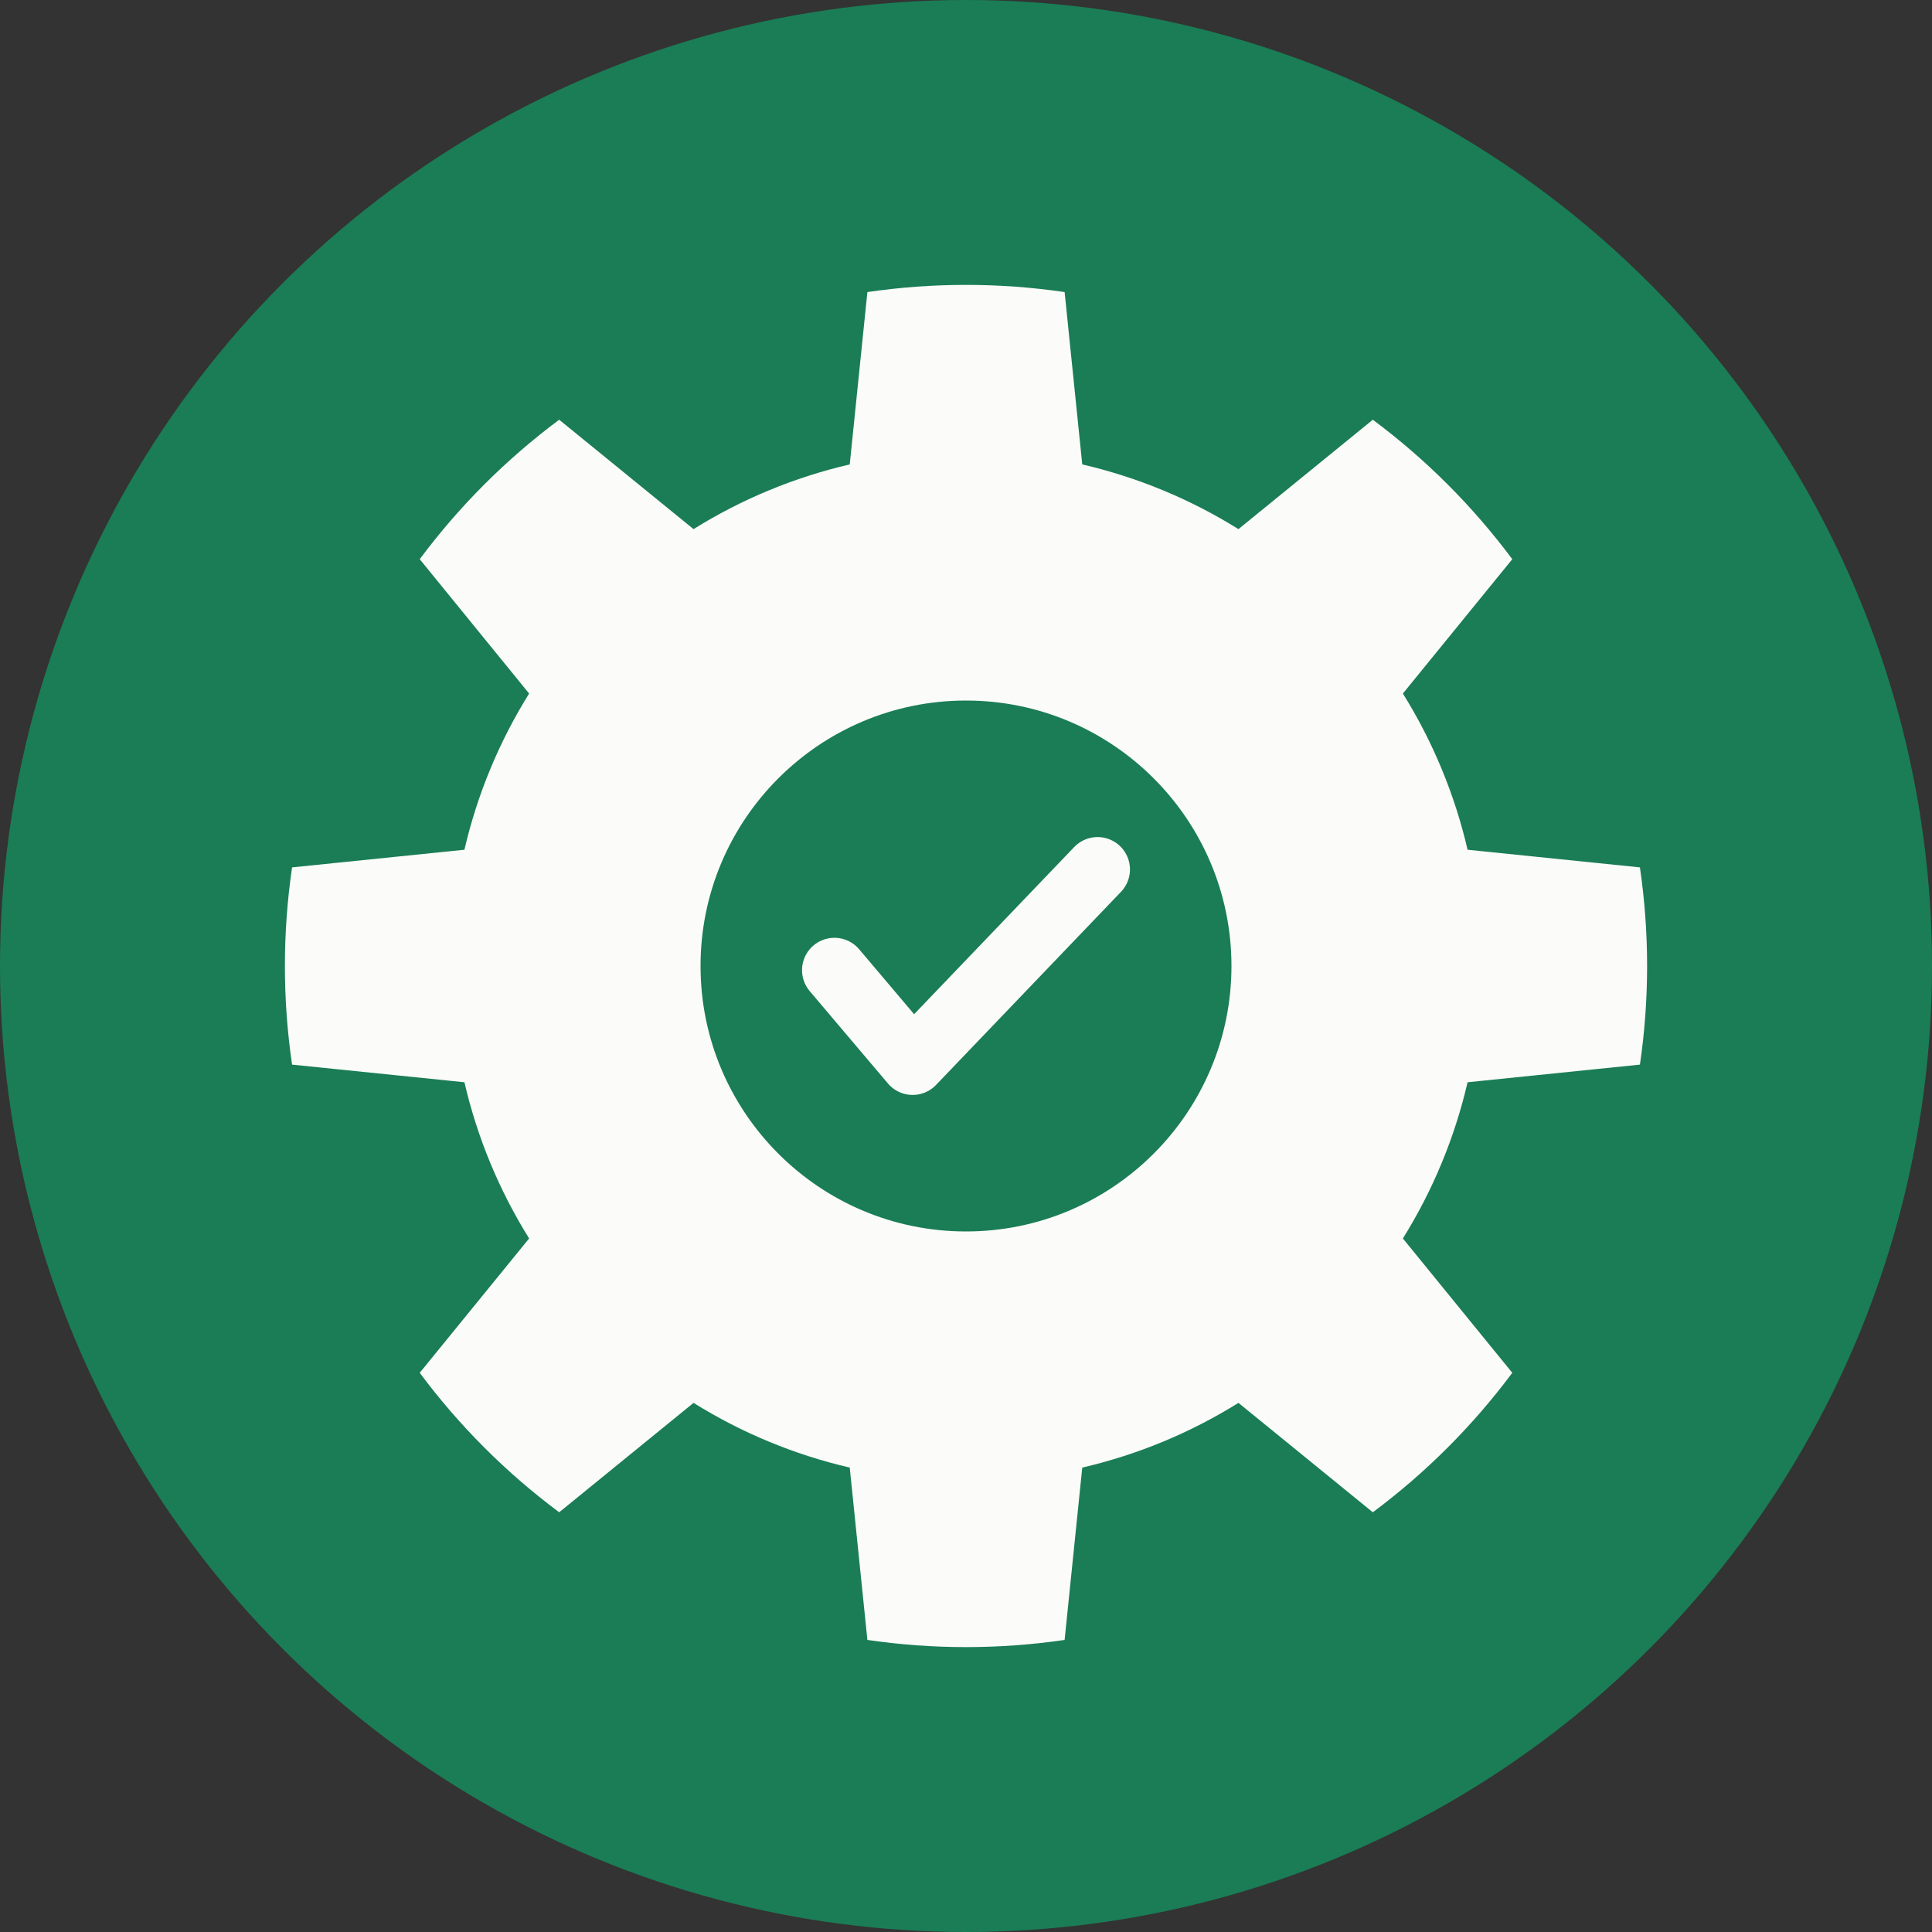
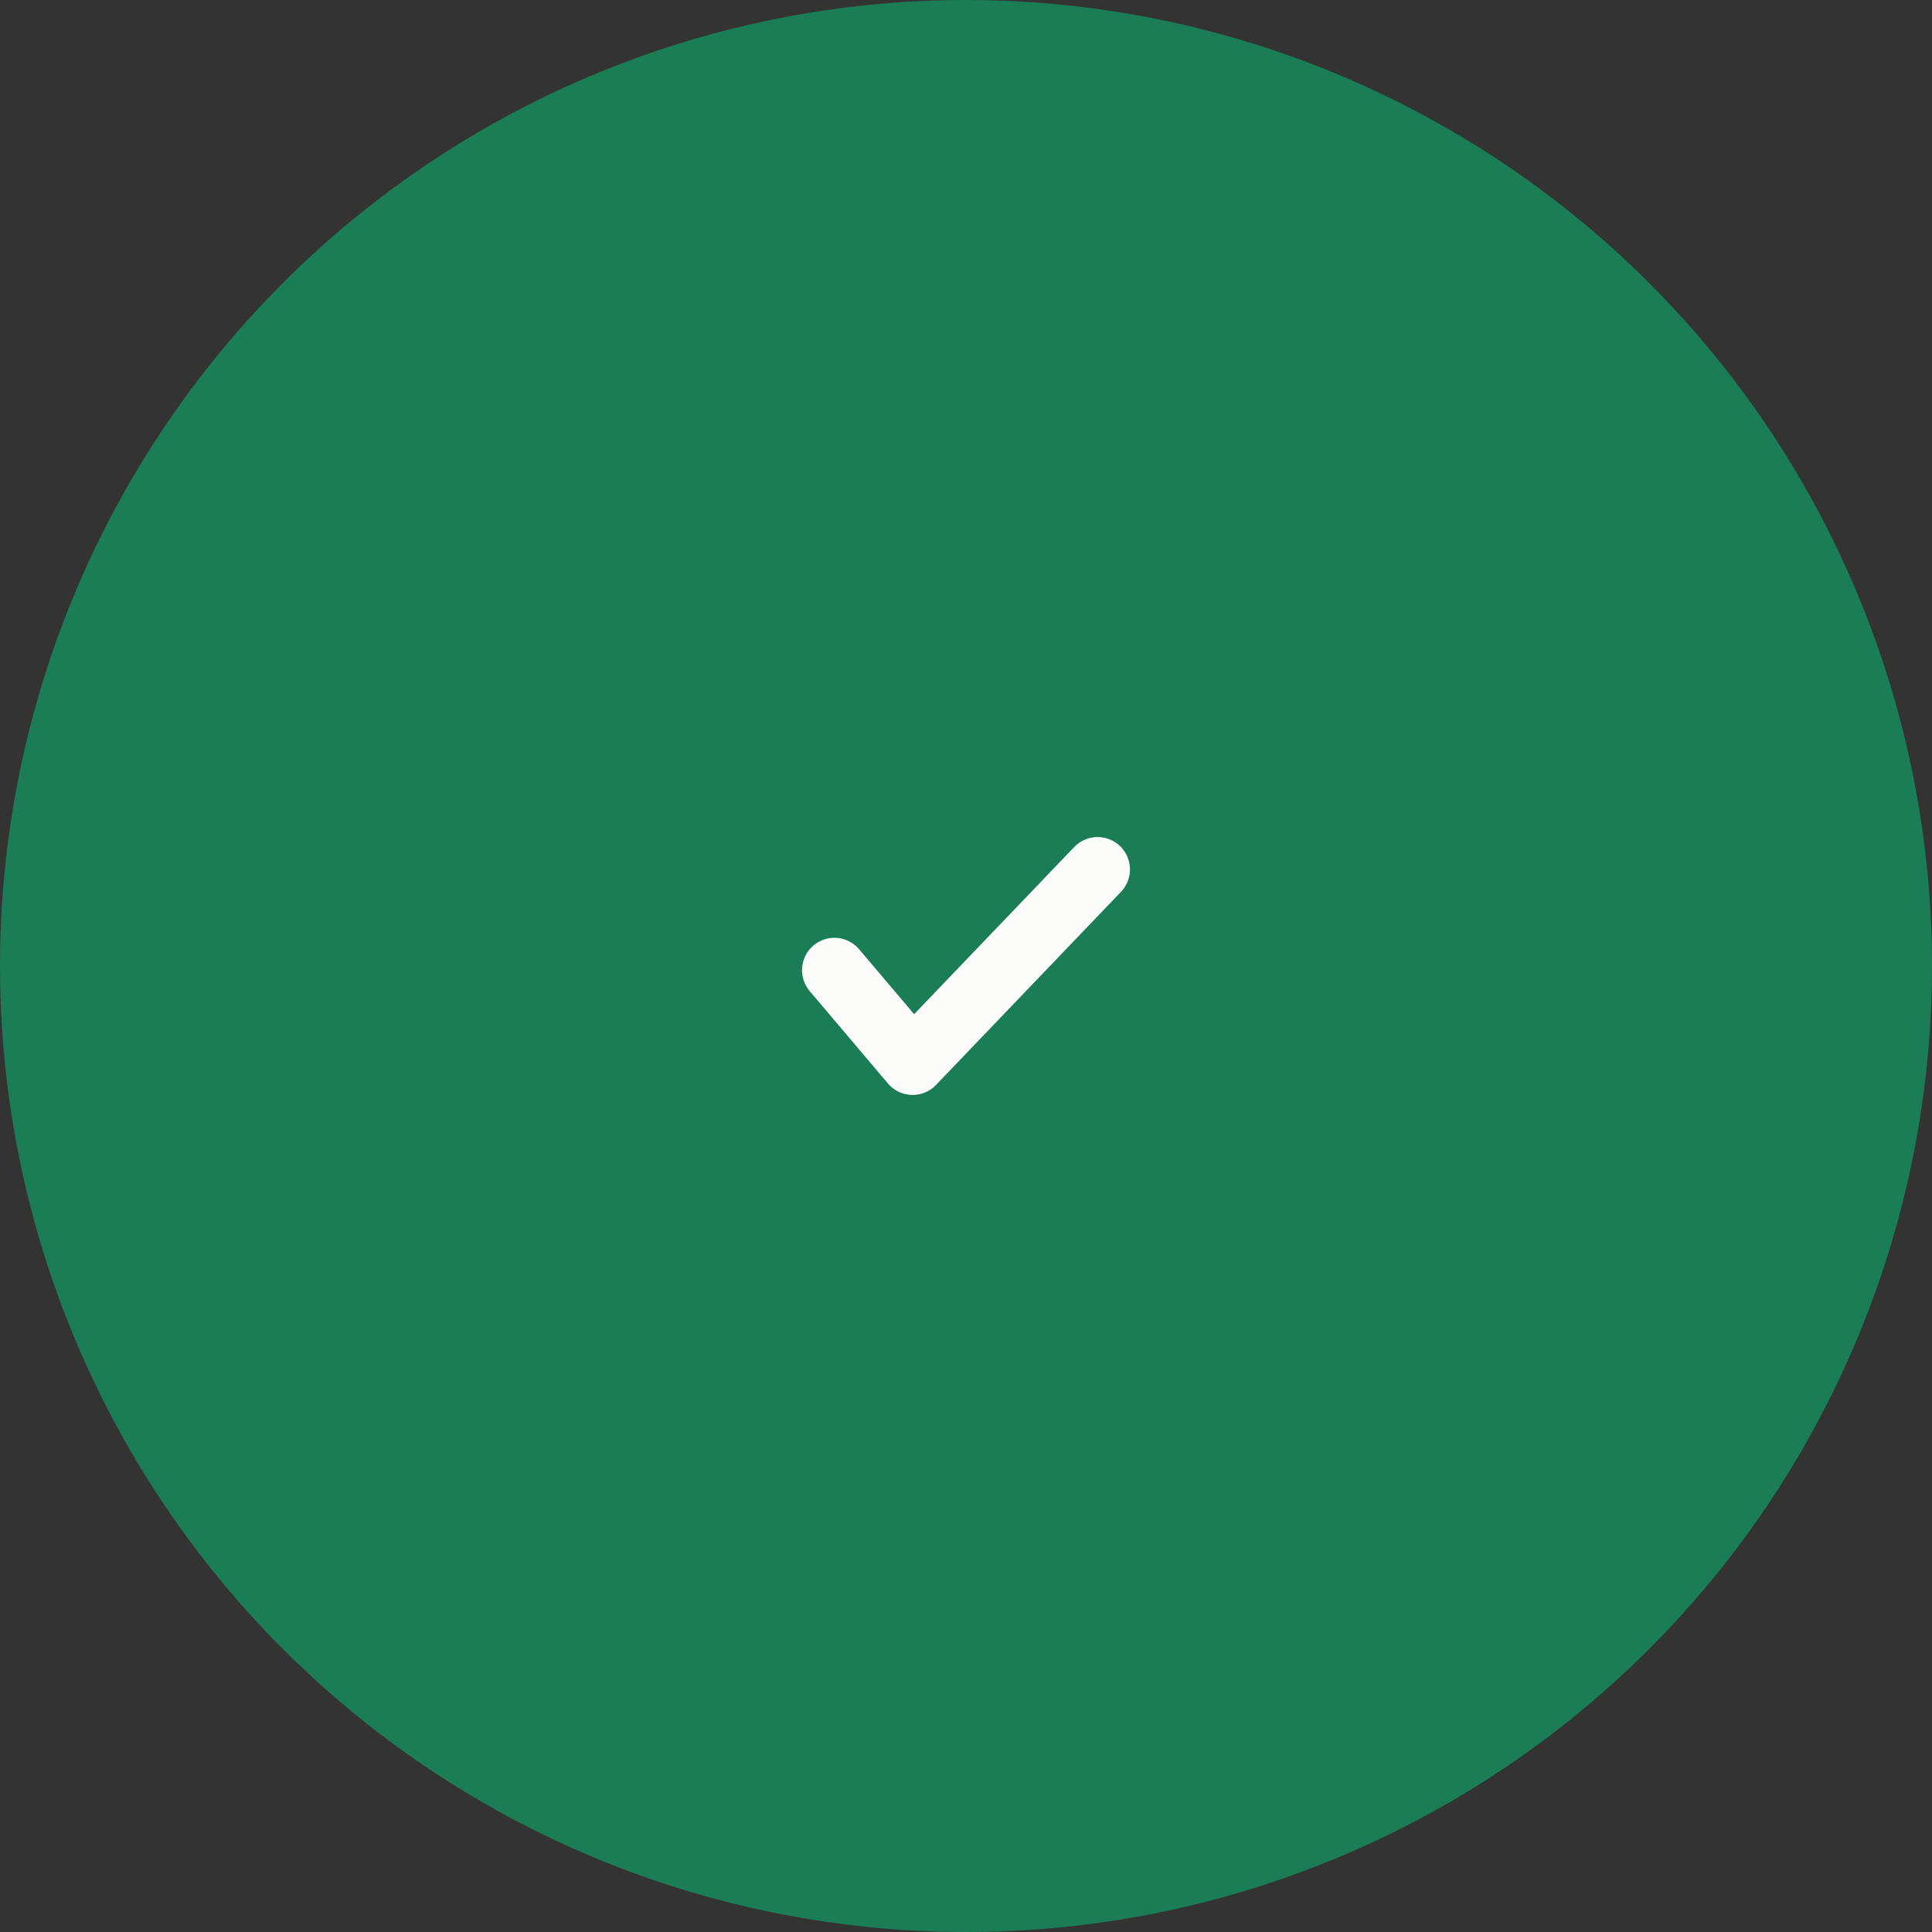
<svg xmlns="http://www.w3.org/2000/svg" xmlns:ns1="http://www.serif.com/" width="100%" height="100%" viewBox="0 0 435 435" version="1.1" xml:space="preserve" style="fill-rule:evenodd;clip-rule:evenodd;stroke-linecap:round;stroke-linejoin:round;stroke-miterlimit:1.5;">
  <rect x="0" y="0" width="435" height="435" fill="#333333" stroke="none" />
-   <rect id="ikon-kompetanse" x="0" y="0" width="435" height="435" style="fill:none;" />
  <g id="ikon-kompetanse1" ns1:id="ikon-kompetanse">
    <g>
      <circle cx="217.5" cy="217.5" r="217.5" style="fill:#1a7d56;" />
-       <path d="M239.704,65.762c-14.724,-2.155 -29.684,-2.155 -44.408,-0l-3.972,38.807c-12.446,2.885 -24.329,7.807 -35.169,14.567l-30.25,-24.632c-11.935,8.888 -22.513,19.466 -31.401,31.401l24.632,30.25c-6.76,10.84 -11.682,22.723 -14.567,35.169l-38.807,3.972c-2.155,14.724 -2.155,29.684 -0,44.408l38.807,3.972c2.885,12.446 7.807,24.329 14.567,35.169l-24.632,30.25c8.888,11.935 19.466,22.513 31.401,31.401l30.25,-24.632c10.84,6.76 22.723,11.682 35.169,14.567l3.972,38.807c14.724,2.155 29.684,2.155 44.408,0l3.972,-38.807c12.446,-2.885 24.329,-7.807 35.169,-14.567l30.25,24.632c11.935,-8.888 22.513,-19.466 31.401,-31.401l-24.632,-30.25c6.76,-10.84 11.682,-22.723 14.567,-35.169l38.807,-3.972c2.155,-14.724 2.155,-29.684 0,-44.408l-38.807,-3.972c-2.885,-12.446 -7.807,-24.329 -14.567,-35.169l24.632,-30.25c-8.888,-11.935 -19.466,-22.513 -31.401,-31.401l-30.25,24.632c-10.84,-6.76 -22.723,-11.682 -35.169,-14.567l-3.972,-38.807Zm-22.204,91.969c32.987,0 59.769,26.782 59.769,59.769c-0,32.987 -26.782,59.769 -59.769,59.769c-32.987,-0 -59.769,-26.782 -59.769,-59.769c0,-32.987 26.782,-59.769 59.769,-59.769Z" style="fill:#fbfbfa;" />
      <path d="M187.872,218.441l17.615,20.799l41.641,-43.48" style="fill:none;stroke:#fbfbfa;stroke-width:14.58px;" />
    </g>
  </g>
</svg>